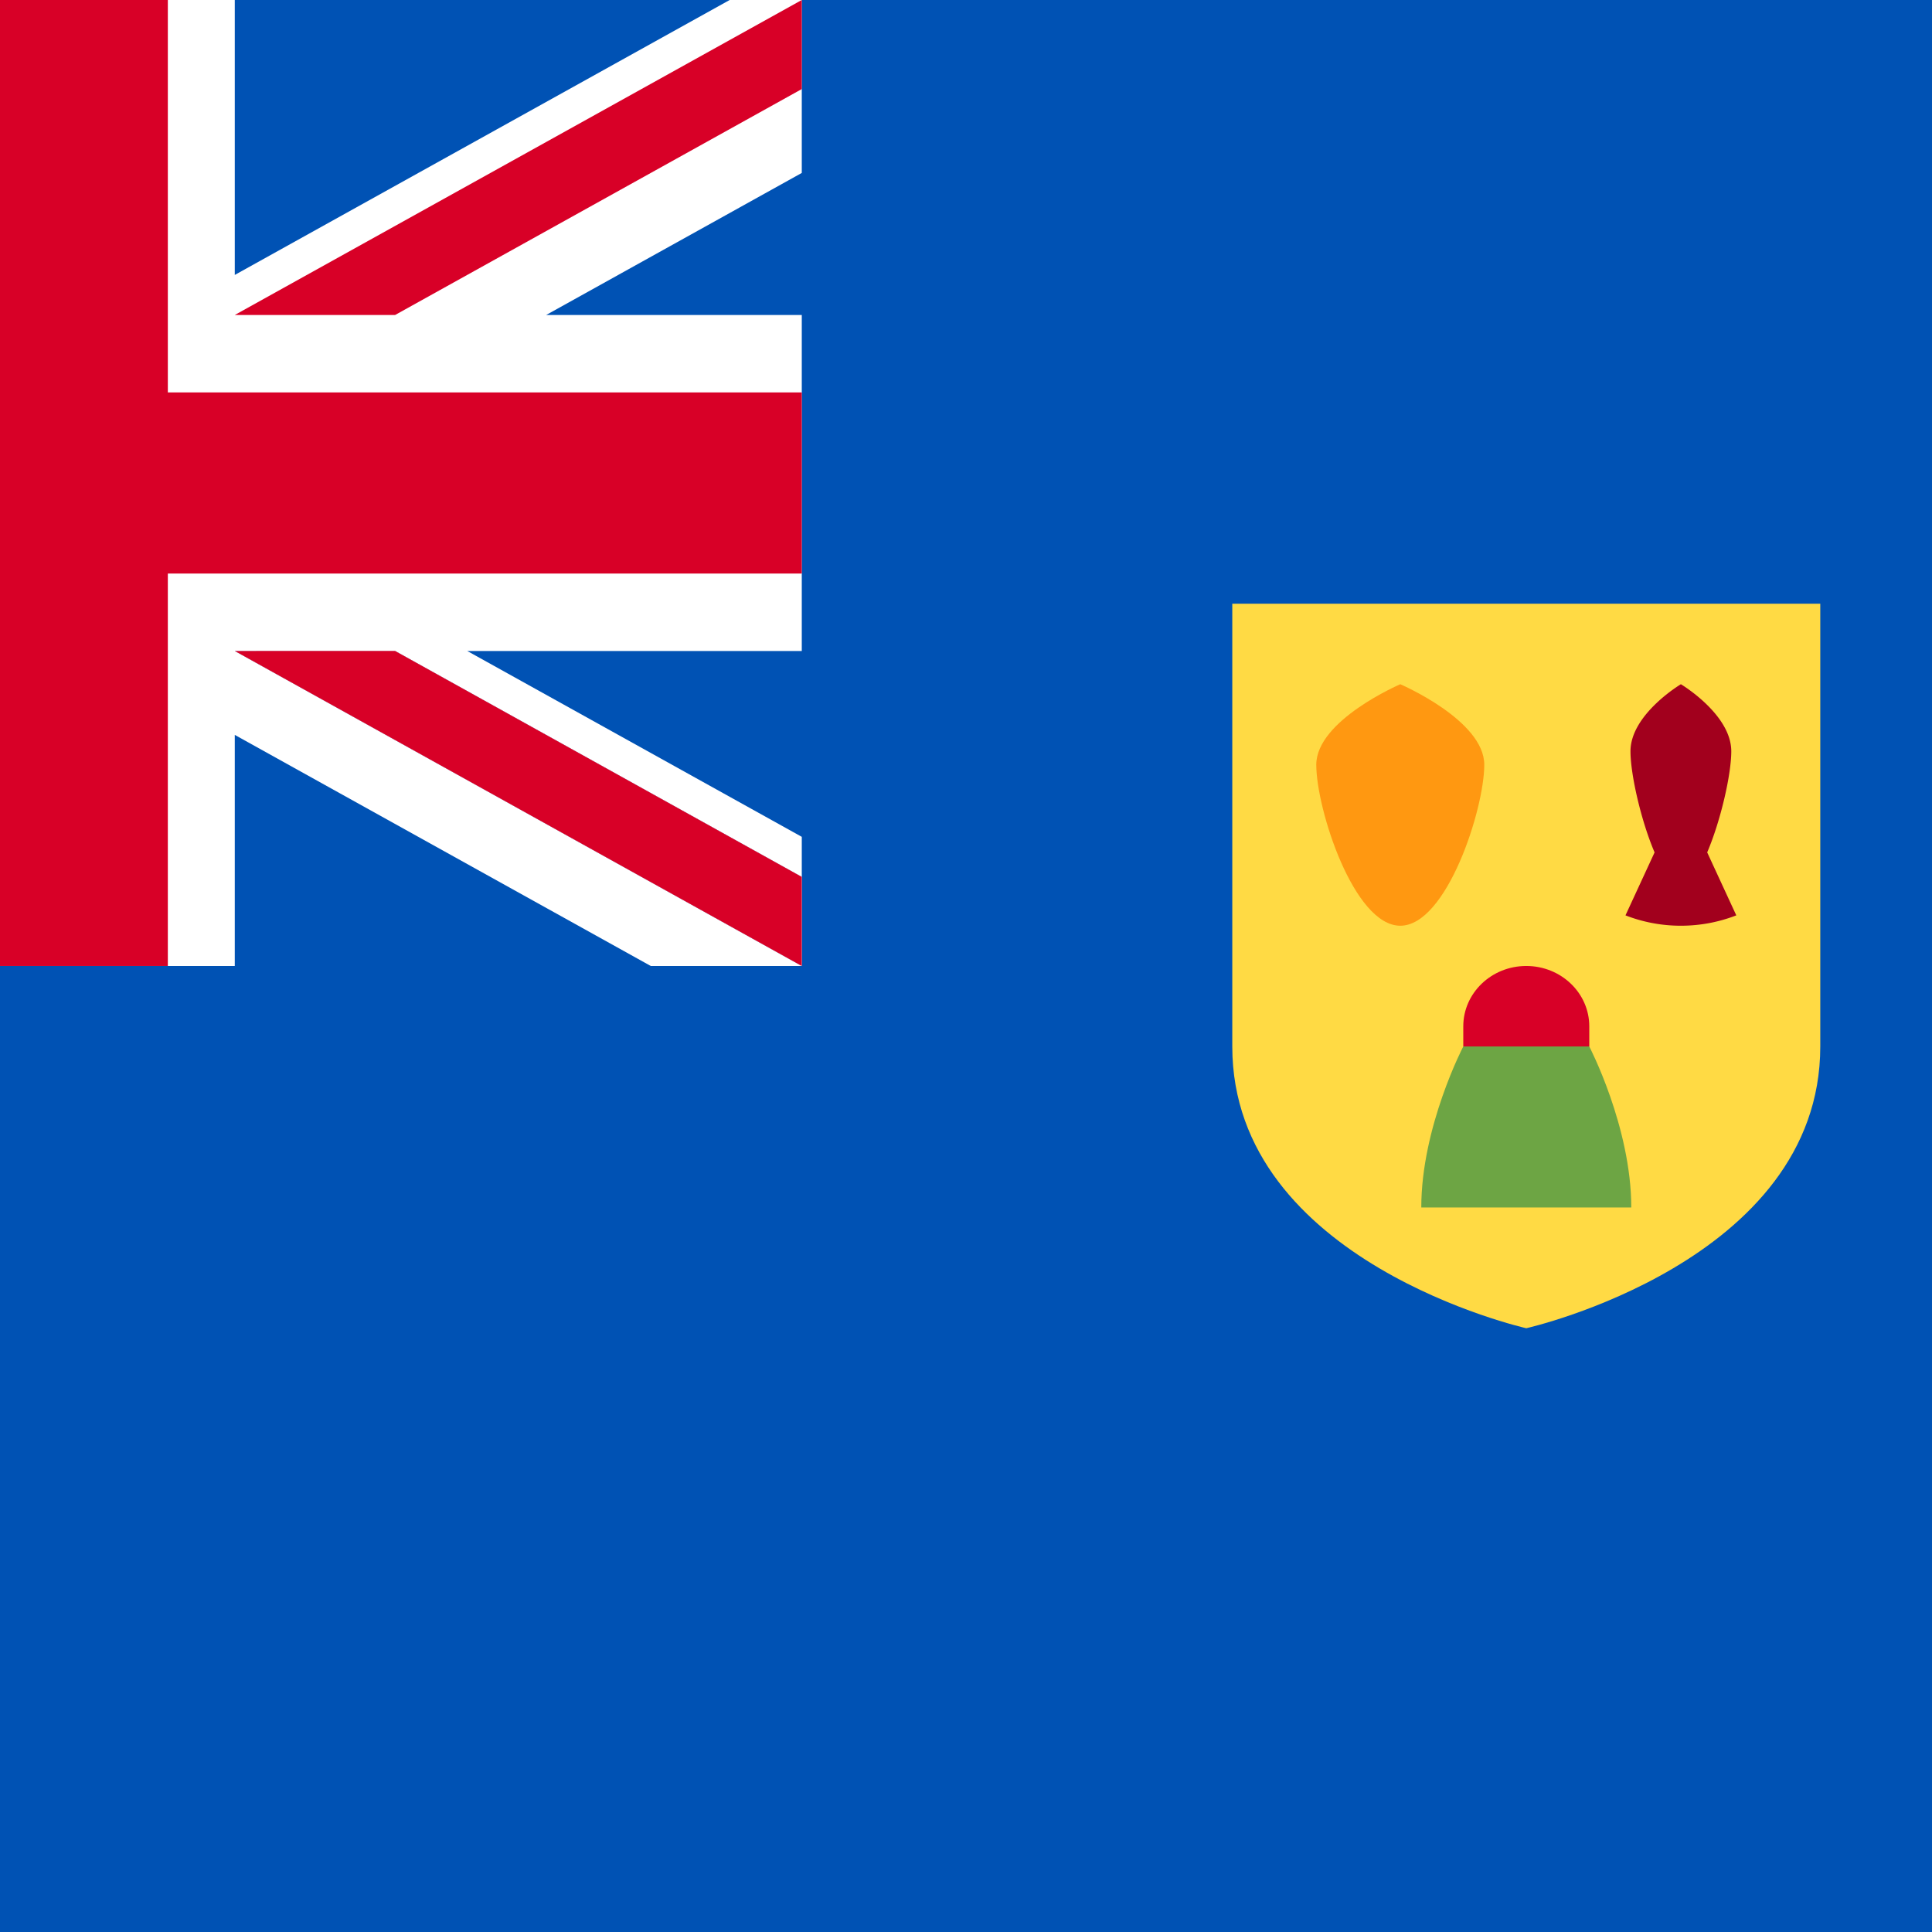
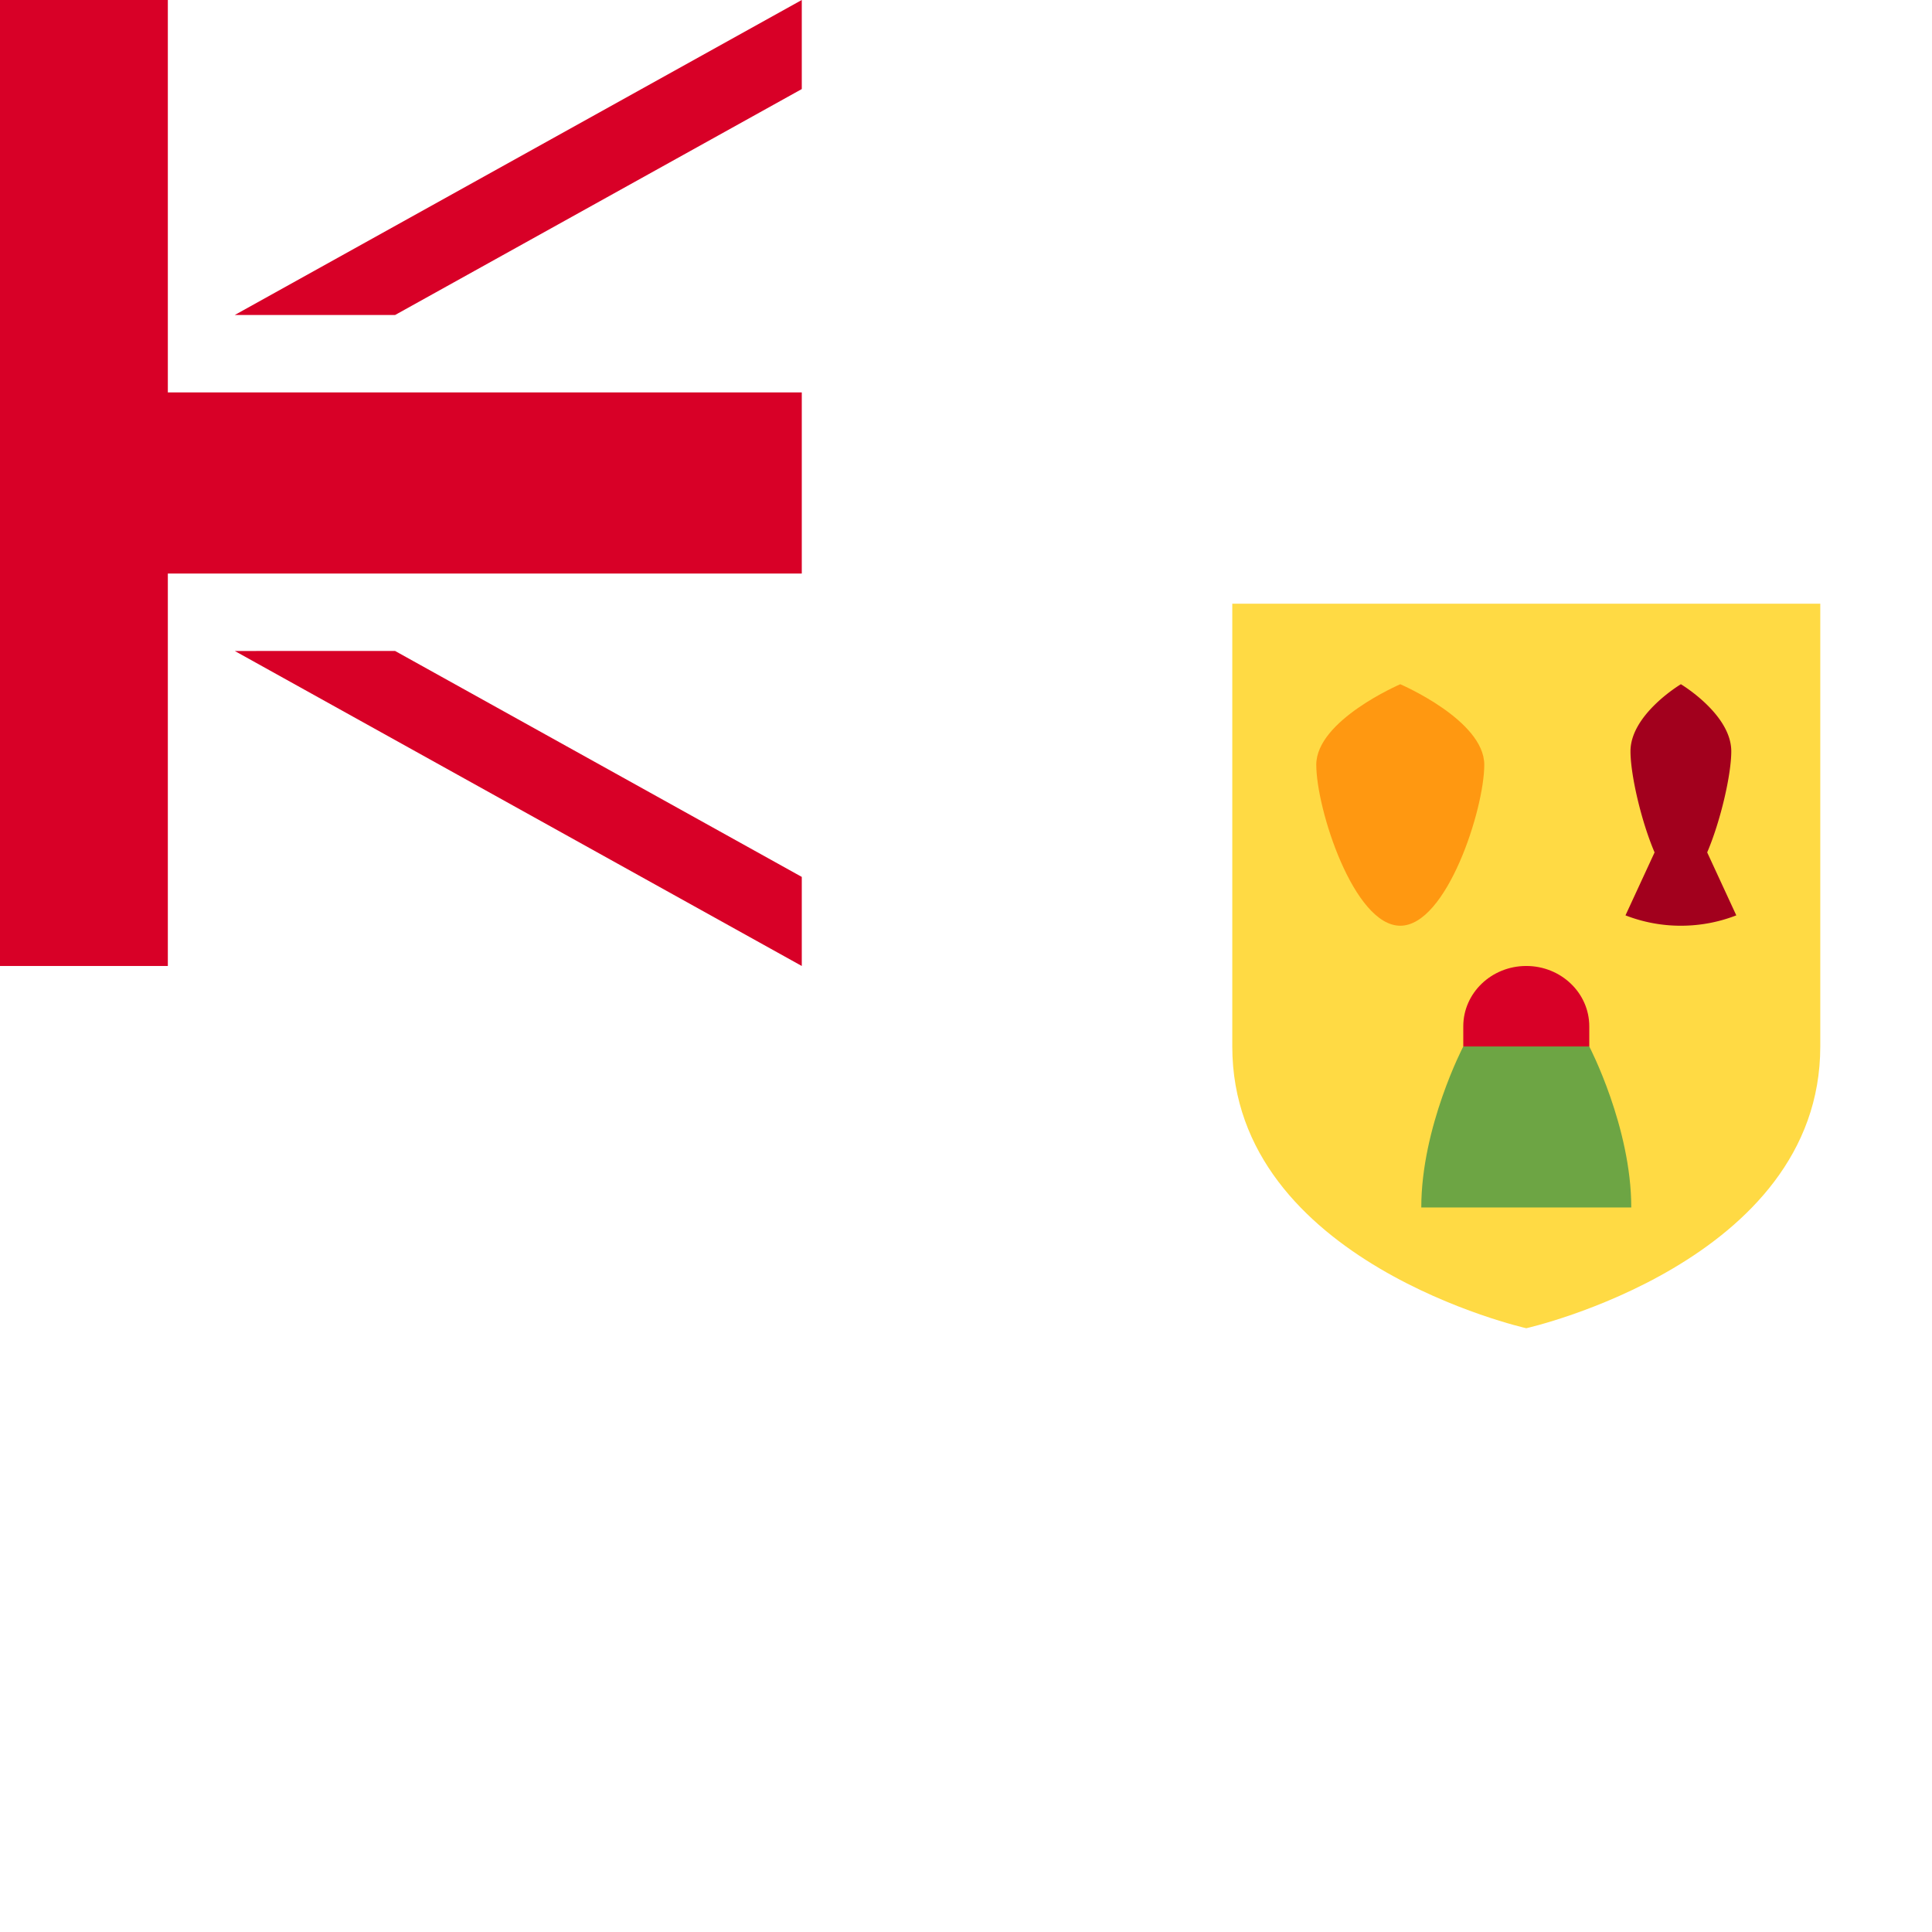
<svg xmlns="http://www.w3.org/2000/svg" viewBox="114.347 85.333 341.333 341.333">
-   <path fill="#0052B4" d="M0 85.333h512V426.67H0z" />
+   <path fill="#0052B4" d="M0 85.333V426.67H0z" />
  <path fill="#FFDA44" d="M332.058 191.996v78.221c0 38.103 51.942 49.779 51.942 49.779s51.942-11.675 51.942-49.779v-78.221H332.058z" />
  <path fill="#FF9811" d="M376.579 220.44c0 7.855-6.644 28.445-14.84 28.445s-14.84-20.589-14.84-28.445c0-7.856 14.84-14.222 14.84-14.222s14.84 6.367 14.84 14.222z" />
  <path fill="#A2001D" d="M415.961 235.93c2.394-5.6 4.257-13.785 4.257-17.86 0-6.546-8.904-11.852-8.904-11.852s-8.904 5.306-8.904 11.852c0 4.075 1.862 12.26 4.257 17.86l-5.141 11.123a26.898 26.898 0 0 0 9.788 1.831c3.463 0 6.766-.654 9.788-1.831l-5.141-11.123z" />
  <path fill="#6DA544" d="M372.87 270.217s-7.421 14.222-7.421 28.445h37.101c0-14.222-7.421-28.445-7.421-28.445l-11.13-7.111-11.129 7.111z" />
  <path fill="#D80027" d="M395.13 270.217v-3.555c0-5.891-4.983-10.666-11.13-10.666-6.147 0-11.13 4.776-11.13 10.666v3.555h22.26z" />
  <path fill="#FFF" d="M256 85.333v30.553l-45.167 25.099H256v59.359h-59.103L256 233.179v22.817h-26.68l-73.494-40.826v40.826h-55.652v-48.573l-87.43 48.573H0v-30.554l45.167-25.098H0v-59.359h59.103L0 108.139V85.333h26.68l73.494 40.825V85.333h55.652v48.572l87.43-48.572z" />
  <path fill="#D80027" d="M144 85.33h-32v69.332H0v32h112v69.334h32v-69.334h112v-32H144z" />
-   <path fill="#0052B4" d="M155.826 200.344 256 255.996v-15.737l-71.847-39.915z" />
  <path fill="#FFF" d="M155.826 200.344 256 255.996v-15.737l-71.847-39.915z" />
  <g fill="#D80027">
    <path d="M155.826 200.344 256 255.996v-15.737l-71.847-39.915zM71.846 200.344 0 240.259v15.737l100.174-55.652z" />
  </g>
  <path fill="#0052B4" d="M100.174 140.982 0 85.33v15.737l71.847 39.915z" />
  <path fill="#FFF" d="M100.174 140.982 0 85.33v15.737l71.847 39.915z" />
  <g fill="#D80027">
    <path d="M100.174 140.982 0 85.33v15.737l71.847 39.915zM184.154 140.982 256 101.067V85.33l-100.174 55.652z" />
  </g>
</svg>